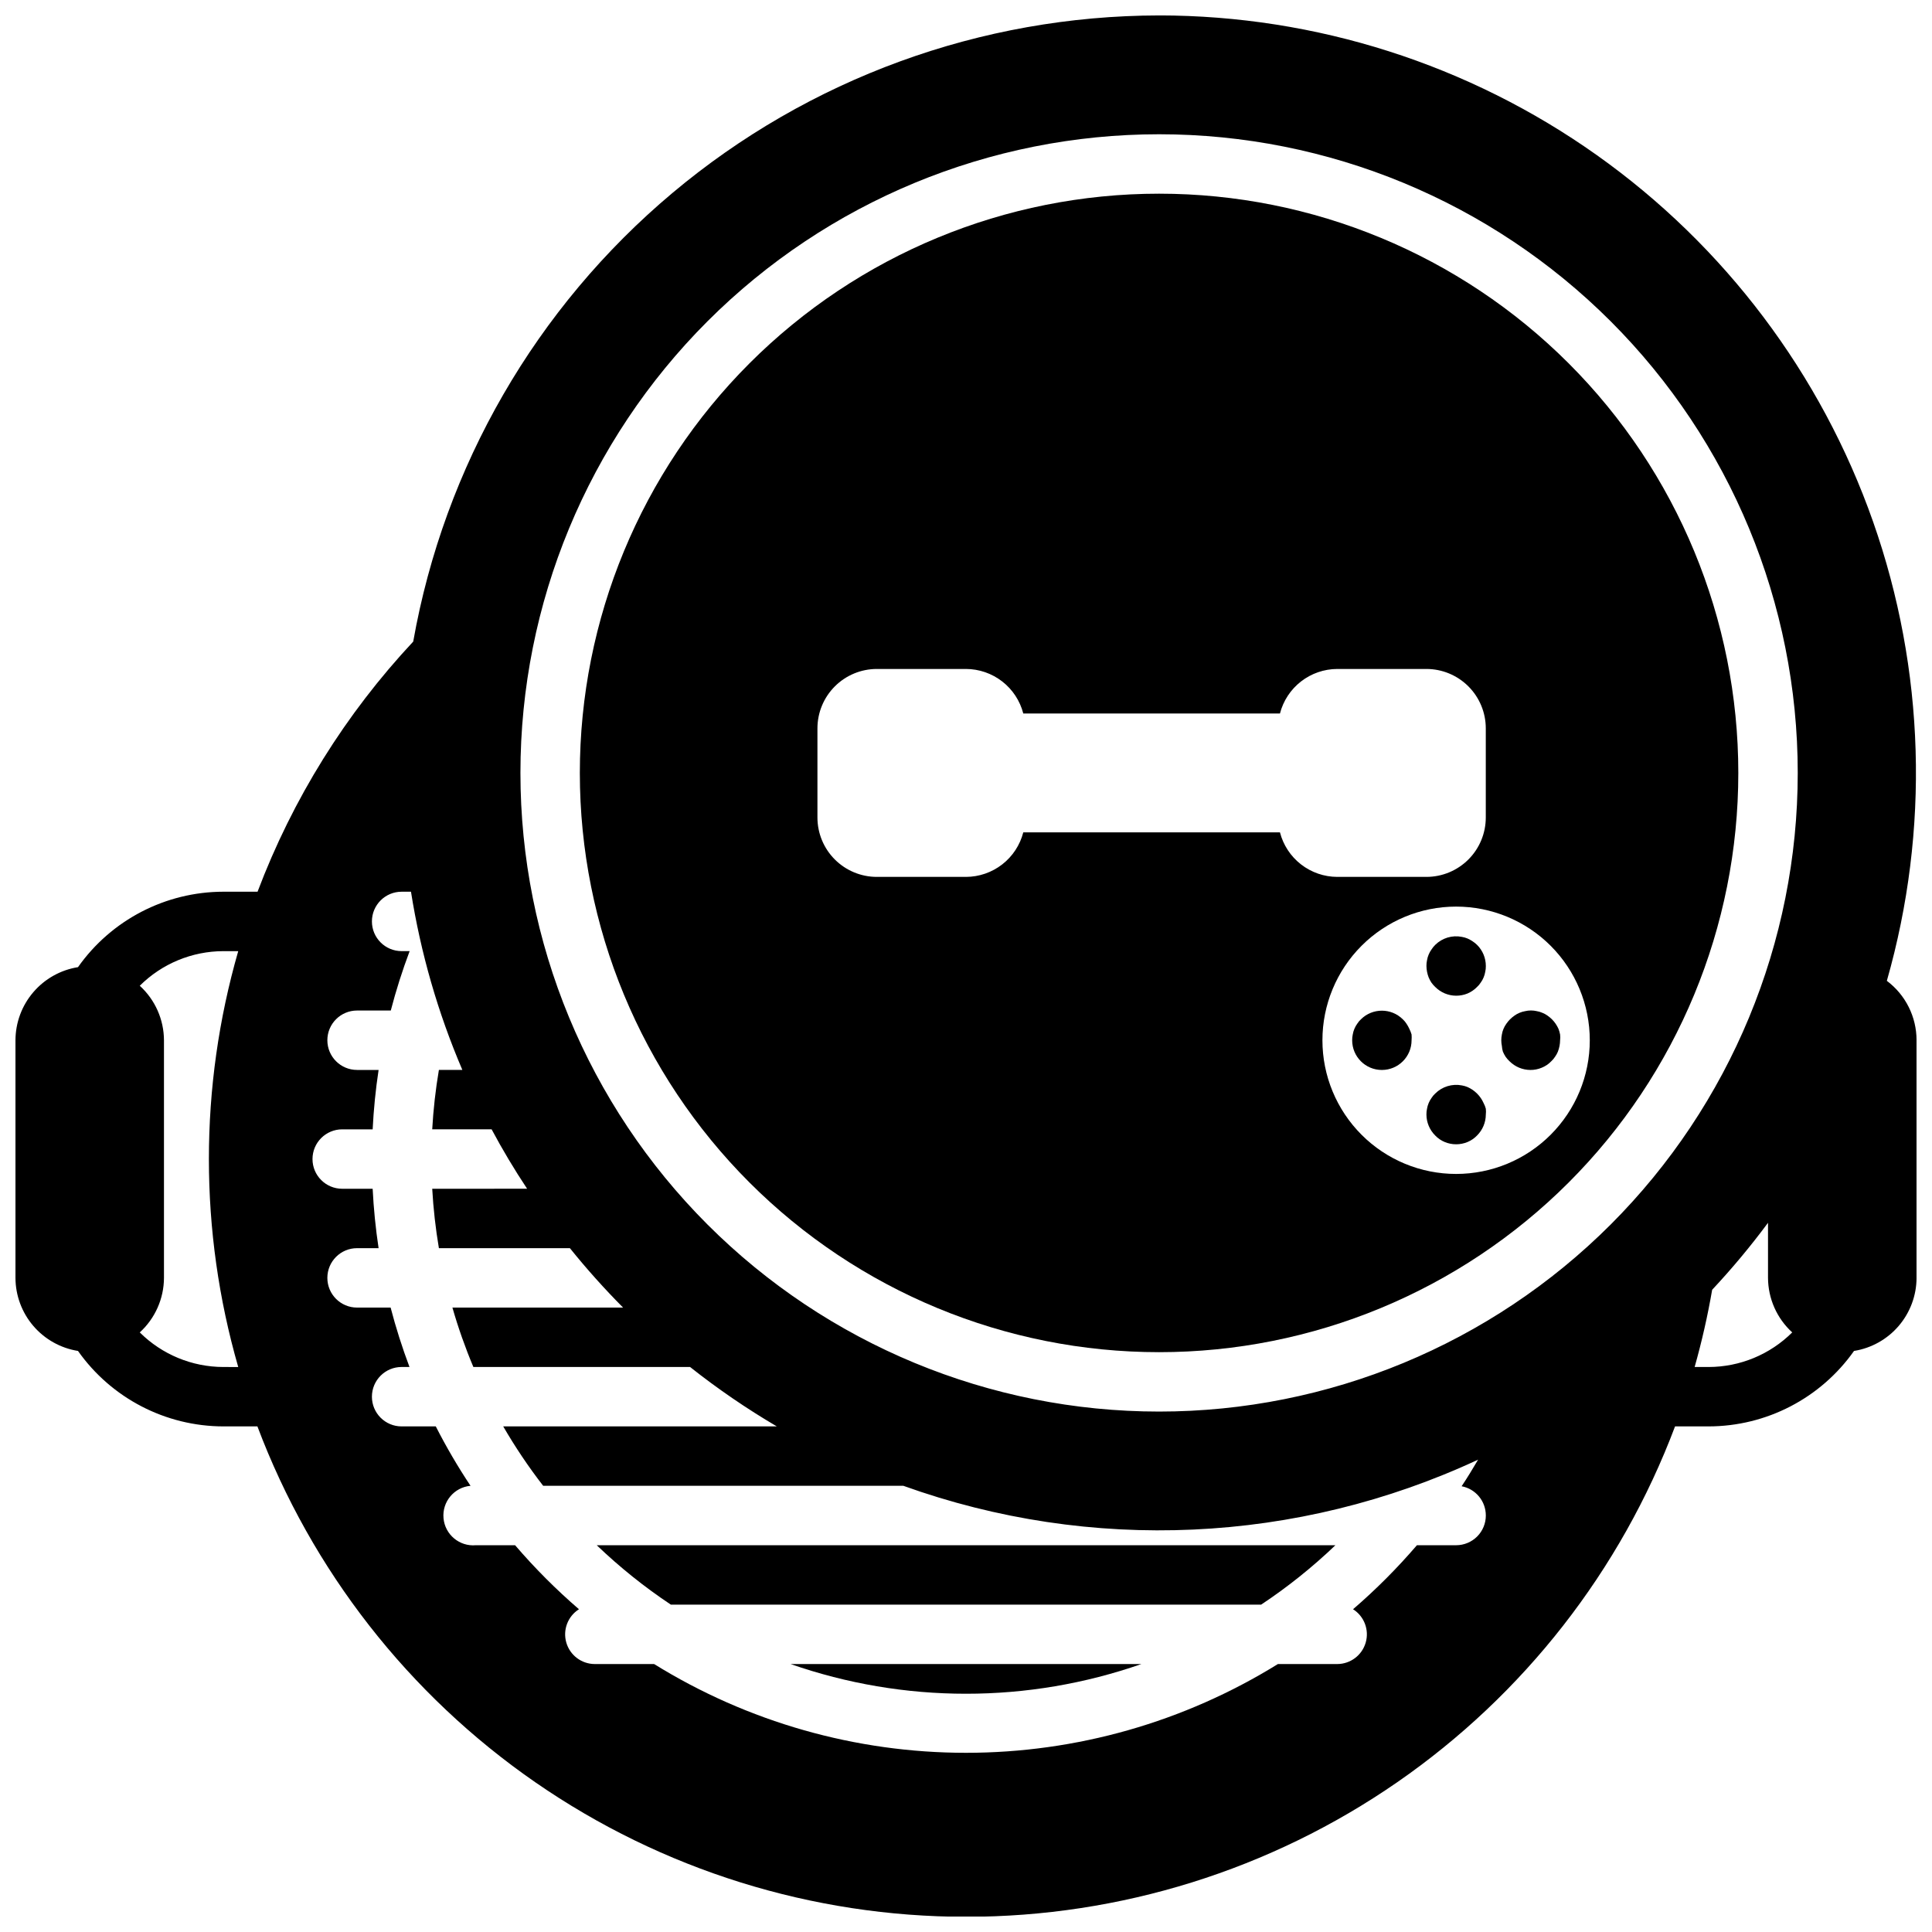
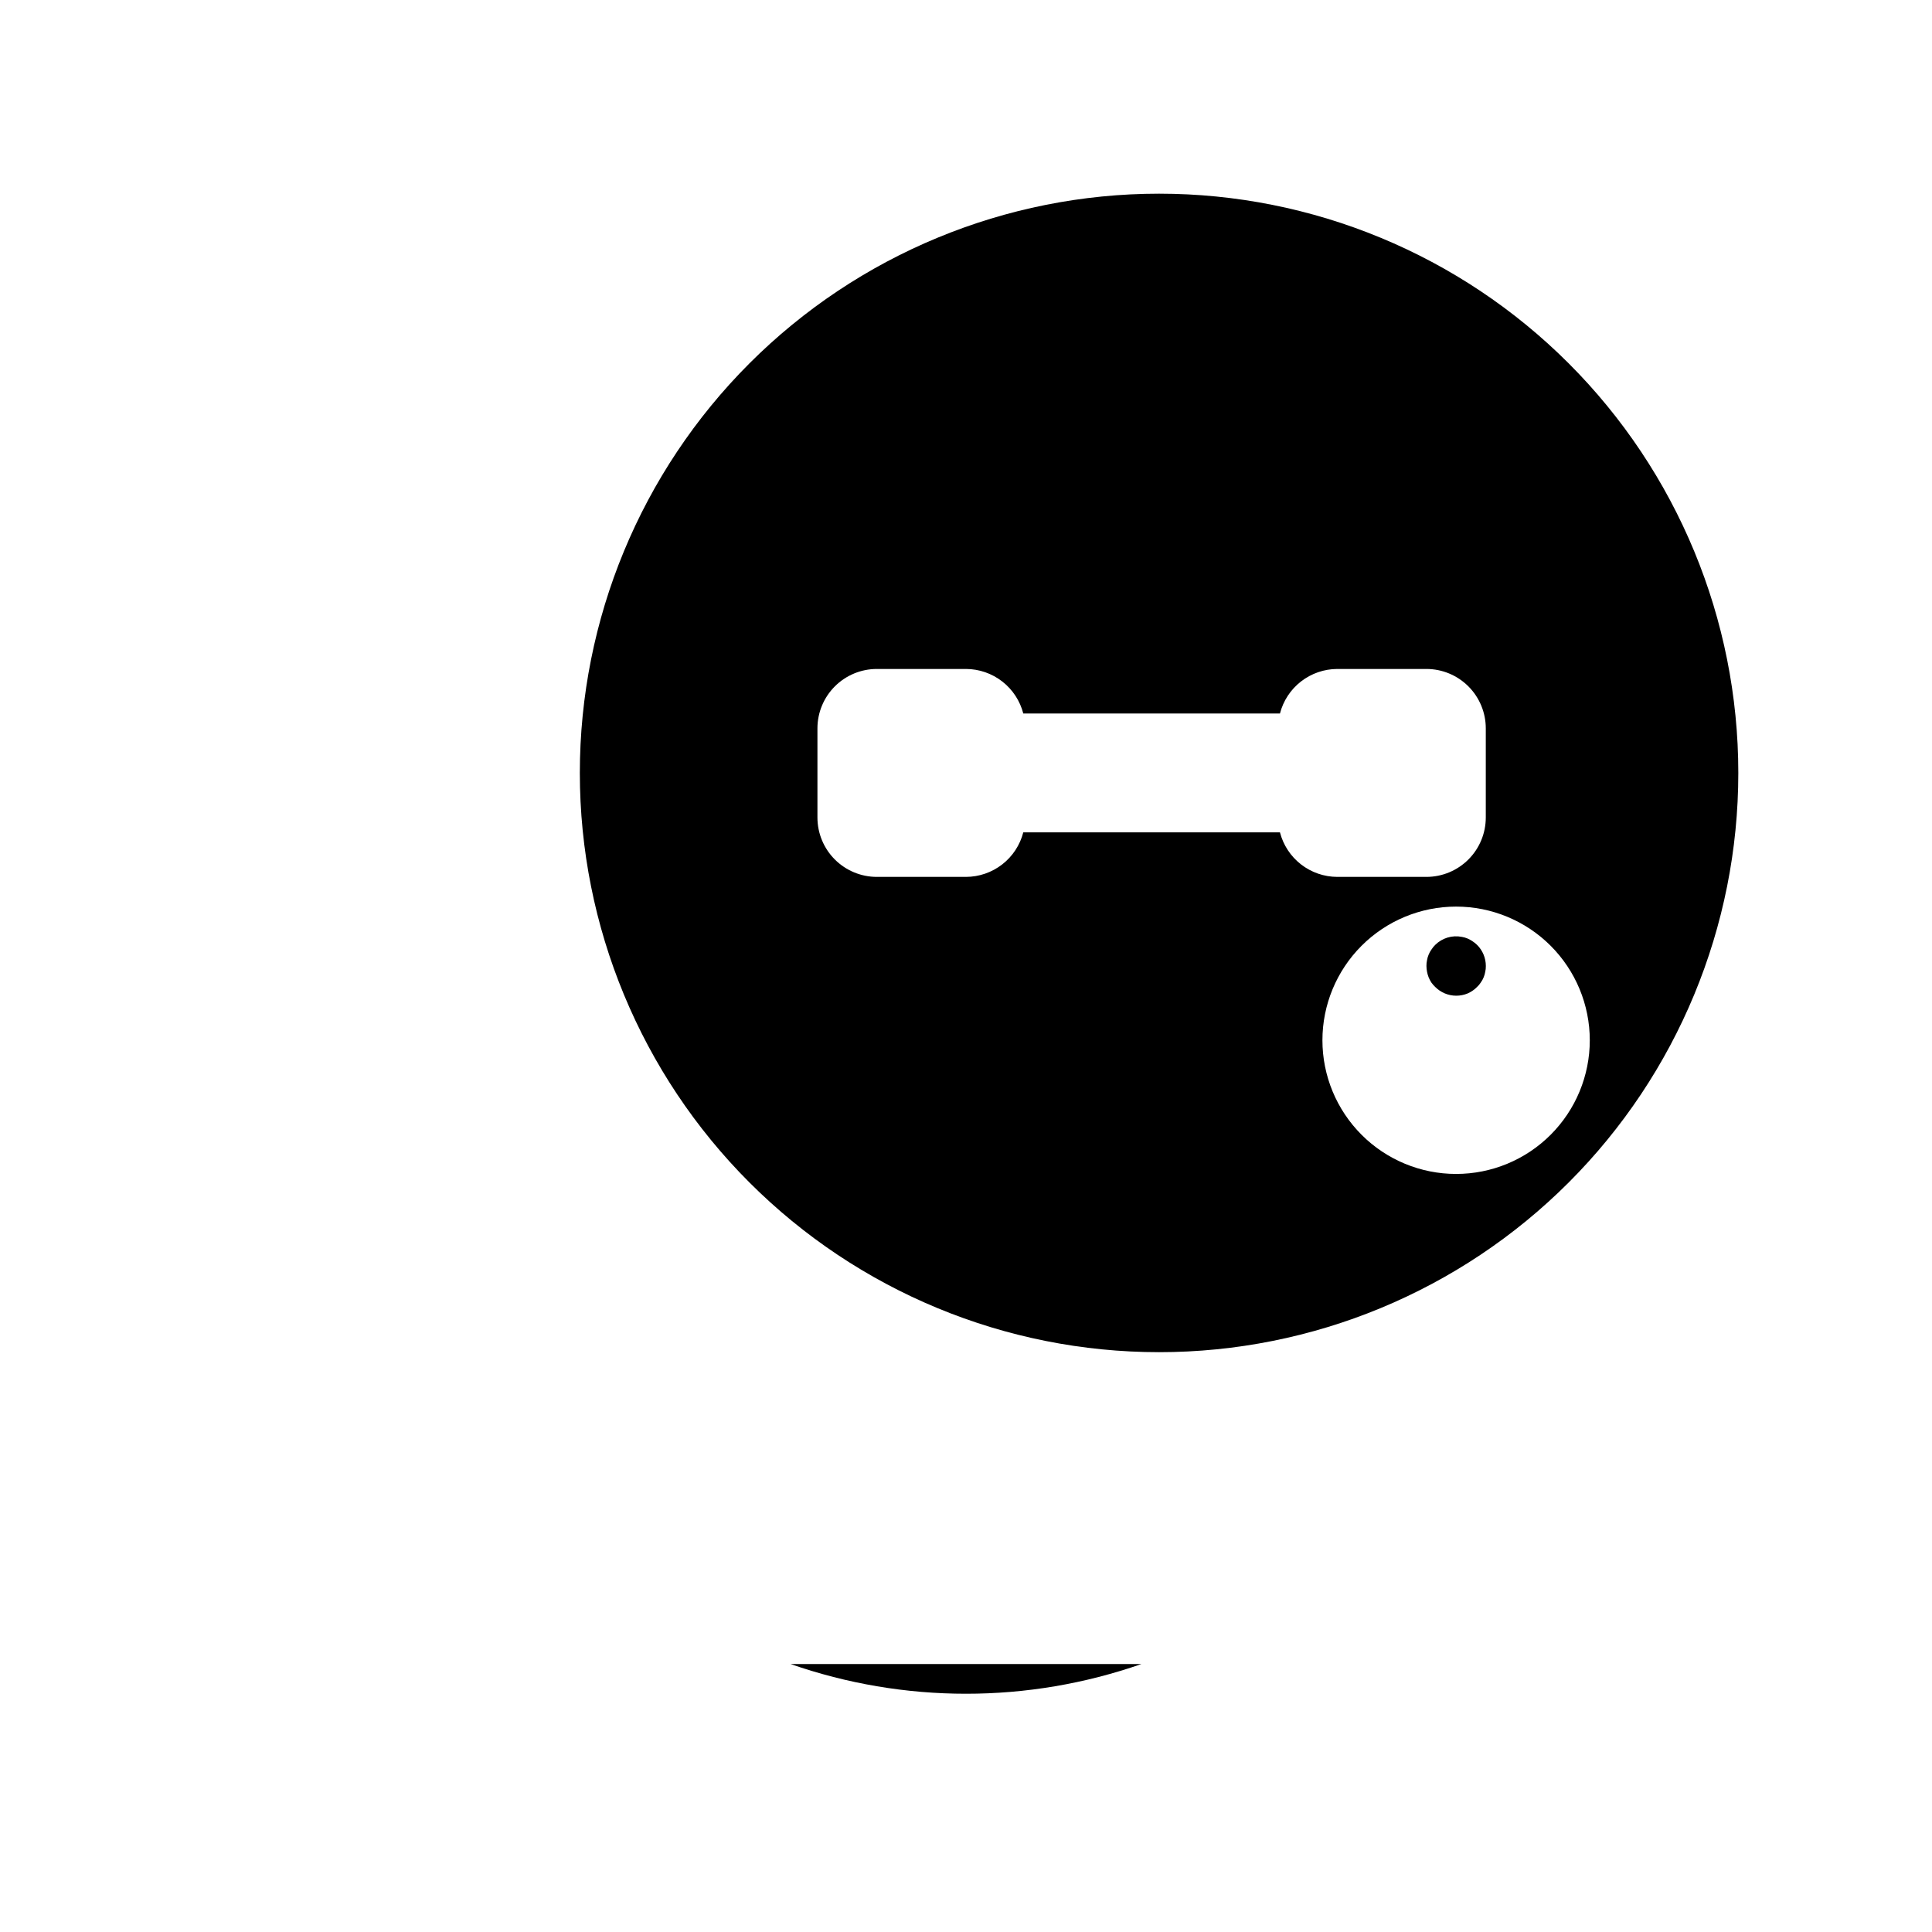
<svg xmlns="http://www.w3.org/2000/svg" width="800px" height="800px" version="1.1" viewBox="144 144 512 512">
  <defs>
    <clipPath id="a">
      <path d="m148.09 148.09h503.81v503.81h-503.81z" />
    </clipPath>
  </defs>
  <path d="m400 592.86c15.824 0.004 31.539-2.66 46.484-7.871h-92.969c14.941 5.211 30.656 7.875 46.484 7.871z" />
-   <path d="m321.79 569.25h156.42c7.012-4.656 13.598-9.926 19.68-15.742h-195.74c6.07 5.816 12.645 11.086 19.641 15.742z" />
  <g clip-path="url(#a)">
-     <path d="m451.17 148.09c-47.188 0.062-92.844 16.719-128.98 47.059-36.137 30.34-60.453 72.422-68.684 118.88-17.945 19.188-31.961 41.707-41.25 66.285h-9.051c-15.328 0.016-29.695 7.469-38.535 19.992-4.609 0.738-8.809 3.09-11.844 6.641-3.035 3.547-4.711 8.055-4.727 12.727v62.977c0.016 4.668 1.691 9.18 4.727 12.727 3.035 3.547 7.234 5.898 11.844 6.637 8.84 12.523 23.207 19.977 38.535 19.996h9.012c14.391 38.188 40.074 71.086 73.637 94.305 33.559 23.219 73.398 35.656 114.21 35.656 40.809 0 80.648-12.438 114.21-35.656 33.559-23.219 59.246-56.117 73.633-94.305h8.898c15.328-0.02 29.691-7.473 38.531-19.996 4.609-0.738 8.809-3.09 11.844-6.637 3.035-3.547 4.711-8.059 4.727-12.727v-62.977c0-6.195-2.914-12.027-7.871-15.746 11.406-39.953 10.133-82.457-3.644-121.66-13.773-39.199-39.371-73.156-73.266-97.191-33.891-24.035-74.406-36.957-115.95-36.992zm86.59 397.54c0 2.086-0.828 4.09-2.305 5.566-1.477 1.473-3.477 2.305-5.566 2.305h-10.391c-5.207 6.07-10.863 11.742-16.926 16.965 2.957 1.867 4.324 5.465 3.356 8.824-0.965 3.359-4.031 5.68-7.527 5.699h-15.742c-24.828 15.379-53.453 23.523-82.656 23.523-29.207 0-57.832-8.145-82.656-23.523h-15.746c-3.496-0.02-6.562-2.34-7.527-5.699-0.965-3.359 0.402-6.957 3.356-8.824-6.059-5.223-11.719-10.895-16.926-16.965h-10.391c-4.348 0.391-8.188-2.816-8.578-7.164-0.395-4.348 2.812-8.191 7.16-8.582-3.371-5.066-6.445-10.32-9.207-15.742h-9.055c-4.348 0-7.871-3.523-7.871-7.871 0-4.348 3.523-7.875 7.871-7.875h2.086c-1.941-5.156-3.609-10.41-5-15.742h-8.895c-4.348 0-7.871-3.523-7.871-7.871s3.523-7.875 7.871-7.875h5.707c-0.789-5.219-1.312-10.473-1.574-15.742h-8.066c-4.348 0-7.875-3.523-7.875-7.871 0-4.348 3.527-7.875 7.875-7.875h8.07-0.004c0.262-5.269 0.785-10.523 1.574-15.742h-5.707c-4.348 0-7.871-3.523-7.871-7.871 0-4.348 3.523-7.875 7.871-7.875h8.938c1.387-5.332 3.055-10.586 4.996-15.742h-2.125c-4.348 0-7.871-3.523-7.871-7.871s3.523-7.871 7.871-7.871h2.481c2.57 16.246 7.144 32.109 13.617 47.23h-6.219c-0.883 5.211-1.473 10.469-1.77 15.742h15.742c2.887 5.406 6.023 10.652 9.406 15.742l-25.148 0.004c0.297 5.277 0.887 10.531 1.77 15.742h34.715c4.422 5.492 9.125 10.746 14.094 15.746h-45.227c1.535 5.352 3.391 10.609 5.551 15.742h57.426c7.289 5.773 14.969 11.035 22.988 15.746h-72.504c3.176 5.477 6.711 10.738 10.59 15.742h95.445c49.703 17.867 104.45 15.379 152.32-6.926-1.418 2.402-2.832 4.762-4.367 7.047 3.727 0.699 6.422 3.961 6.414 7.754zm-86.59-366.05c44.887 0 87.934 17.832 119.68 49.57 31.738 31.742 49.57 74.789 49.57 119.68 0 44.887-17.832 87.934-49.57 119.68-31.742 31.738-74.789 49.57-119.68 49.57-44.891 0-87.938-17.832-119.68-49.57-31.738-31.742-49.57-74.789-49.57-119.68 0-44.891 17.832-87.938 49.57-119.68 31.742-31.738 74.789-49.57 119.68-49.57zm-247.97 326.69c-8.309-0.012-16.273-3.309-22.16-9.168 4.062-3.707 6.391-8.945 6.414-14.445v-62.977c-0.023-5.5-2.352-10.738-6.414-14.445 5.887-5.863 13.852-9.156 22.16-9.172h3.938-0.004c-10.367 36.004-10.367 74.203 0 110.21zm415.76-9.172-0.004 0.004c-5.887 5.859-13.852 9.156-22.156 9.168h-3.703c1.902-6.734 3.453-13.566 4.644-20.465 5.269-5.633 10.211-11.559 14.801-17.754v14.605c0.027 5.5 2.352 10.738 6.414 14.445z" />
-   </g>
-   <path d="m537.17 436.33c-0.211-0.465-0.461-0.914-0.746-1.34-0.586-0.848-1.32-1.578-2.164-2.164-0.426-0.285-0.875-0.535-1.34-0.746-0.48-0.199-0.984-0.344-1.496-0.434-2.574-0.504-5.231 0.309-7.086 2.164-0.379 0.348-0.711 0.746-0.984 1.18-0.301 0.418-0.551 0.867-0.746 1.34-0.203 0.48-0.352 0.98-0.434 1.496-0.109 0.504-0.164 1.02-0.156 1.535 0.008 2.082 0.844 4.078 2.32 5.551 0.711 0.746 1.57 1.336 2.519 1.73 1.941 0.809 4.121 0.809 6.062 0 0.949-0.398 1.809-0.988 2.519-1.73 1.477-1.473 2.312-3.469 2.32-5.551 0.059-0.512 0.059-1.027 0-1.535-0.137-0.52-0.332-1.023-0.59-1.496z" />
+     </g>
  <path d="m524.34 394.41c-0.371 0.367-0.699 0.777-0.984 1.219-0.301 0.418-0.551 0.863-0.746 1.34-0.203 0.477-0.352 0.98-0.434 1.496-0.109 0.504-0.164 1.02-0.156 1.535 0.016 1.035 0.215 2.062 0.59 3.027 0.195 0.469 0.434 0.914 0.707 1.34 0.301 0.43 0.645 0.824 1.023 1.18 1.469 1.48 3.465 2.316 5.551 2.324 1.039 0.004 2.07-0.195 3.031-0.59 0.945-0.41 1.801-0.996 2.519-1.734 0.379-0.348 0.711-0.742 0.984-1.18 0.301-0.414 0.555-0.863 0.746-1.34 0.203-0.477 0.348-0.98 0.434-1.492 0.113-0.504 0.168-1.02 0.156-1.535 0.004-2.098-0.832-4.113-2.32-5.59-0.359-0.355-0.754-0.672-1.18-0.945-0.426-0.289-0.875-0.539-1.34-0.746-0.48-0.199-0.984-0.348-1.496-0.434-2.566-0.516-5.223 0.281-7.086 2.125z" />
-   <path d="m542.29 422.71c0.195 0.465 0.434 0.91 0.707 1.336 0.301 0.43 0.645 0.824 1.023 1.18 1.473 1.48 3.469 2.316 5.551 2.324 1.027 0.008 2.043-0.195 2.992-0.59 0.969-0.387 1.84-0.977 2.559-1.734 0.379-0.348 0.711-0.742 0.984-1.18 0.301-0.414 0.555-0.863 0.746-1.336 0.379-0.969 0.578-1.996 0.59-3.031 0.059-0.512 0.059-1.027 0-1.535-0.102-0.512-0.246-1.012-0.43-1.496-0.215-0.469-0.465-0.914-0.75-1.34-0.582-0.848-1.316-1.578-2.164-2.164-0.426-0.309-0.887-0.562-1.379-0.746-0.465-0.207-0.953-0.352-1.457-0.434-1.008-0.238-2.059-0.238-3.07 0-0.512 0.09-1.012 0.234-1.492 0.434-0.477 0.195-0.926 0.445-1.34 0.746-0.848 0.586-1.582 1.32-2.164 2.164-0.301 0.418-0.551 0.867-0.75 1.34-0.203 0.48-0.348 0.98-0.43 1.496-0.211 1.012-0.211 2.055 0 3.07 0.031 0.508 0.125 1.008 0.273 1.496z" />
-   <path d="m517.49 416.65c-0.211-0.469-0.461-0.914-0.746-1.34-0.273-0.434-0.605-0.832-0.984-1.18-3.07-3.051-8.031-3.051-11.102 0-0.379 0.348-0.711 0.746-0.984 1.18-0.301 0.418-0.551 0.867-0.746 1.34-0.203 0.48-0.352 0.98-0.434 1.496-0.109 0.504-0.164 1.02-0.156 1.535 0 4.348 3.523 7.871 7.871 7.871 4.348 0 7.871-3.523 7.871-7.871 0.039-0.512 0.039-1.023 0-1.535-0.152-0.516-0.352-1.016-0.59-1.496z" />
+   <path d="m517.49 416.65z" />
  <path d="m451.17 502.34c40.711 0 79.754-16.176 108.54-44.961 28.789-28.789 44.961-67.832 44.961-108.54 0-40.715-16.172-79.758-44.961-108.55-28.789-28.785-67.832-44.961-108.54-44.961-40.715 0-79.758 16.176-108.55 44.961-28.785 28.789-44.957 67.832-44.957 108.55 0 40.711 16.172 79.754 44.957 108.54 28.789 28.785 67.832 44.961 108.55 44.961zm114.14-82.656c0 9.395-3.734 18.402-10.379 25.047-6.641 6.644-15.652 10.375-25.047 10.375s-18.406-3.731-25.047-10.375c-6.644-6.644-10.379-15.652-10.379-25.047 0-9.395 3.734-18.406 10.379-25.051 6.641-6.641 15.652-10.375 25.047-10.375s18.406 3.734 25.047 10.375c6.644 6.644 10.379 15.656 10.379 25.051zm-204.68-82.656c0-4.176 1.66-8.18 4.613-11.133s6.957-4.613 11.133-4.613h23.617c3.481 0.012 6.859 1.176 9.609 3.312 2.75 2.137 4.711 5.125 5.582 8.496h68.016c0.871-3.371 2.832-6.359 5.582-8.496 2.75-2.137 6.129-3.301 9.609-3.312h23.617c4.176 0 8.18 1.66 11.133 4.613 2.953 2.953 4.609 6.957 4.609 11.133v23.617-0.004c0 4.176-1.656 8.184-4.609 11.133-2.953 2.953-6.957 4.613-11.133 4.613h-23.617c-3.481-0.012-6.859-1.176-9.609-3.312-2.75-2.137-4.711-5.125-5.582-8.496h-68.016c-0.871 3.371-2.832 6.359-5.582 8.496-2.75 2.137-6.129 3.301-9.609 3.312h-23.617c-4.176 0-8.18-1.66-11.133-4.613-2.953-2.949-4.613-6.957-4.613-11.133z" />
</svg>